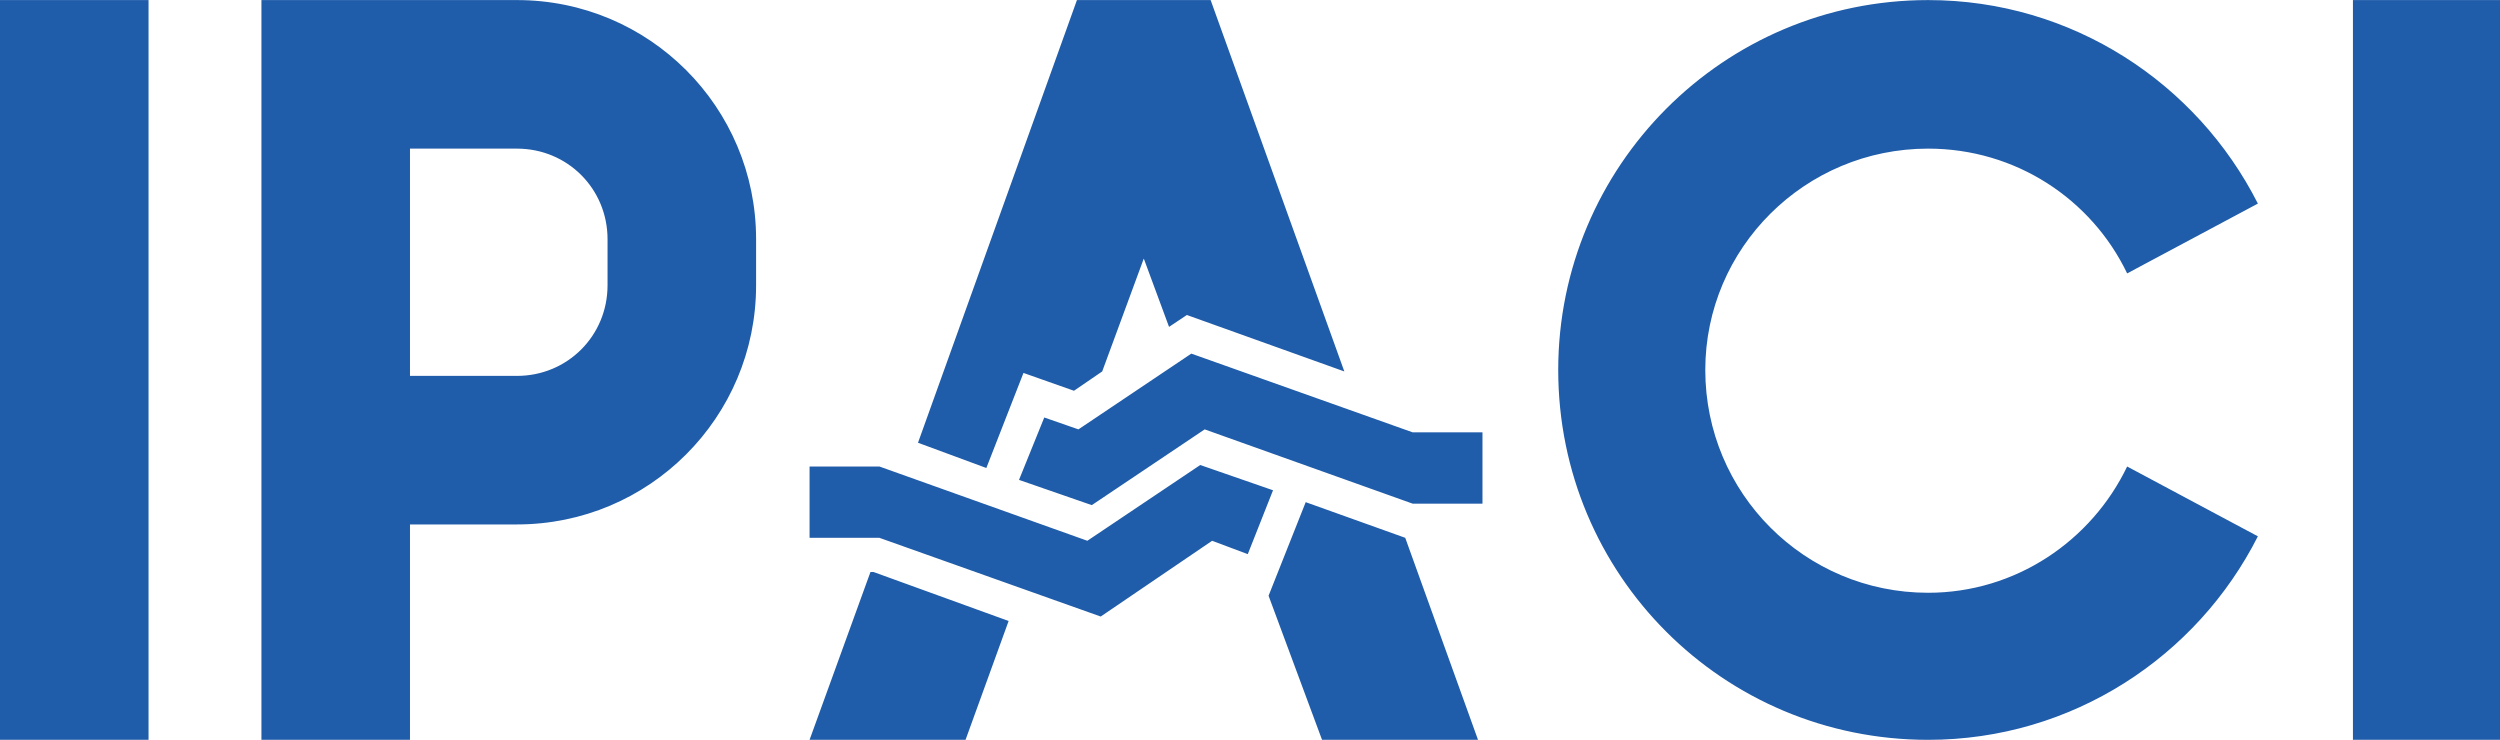
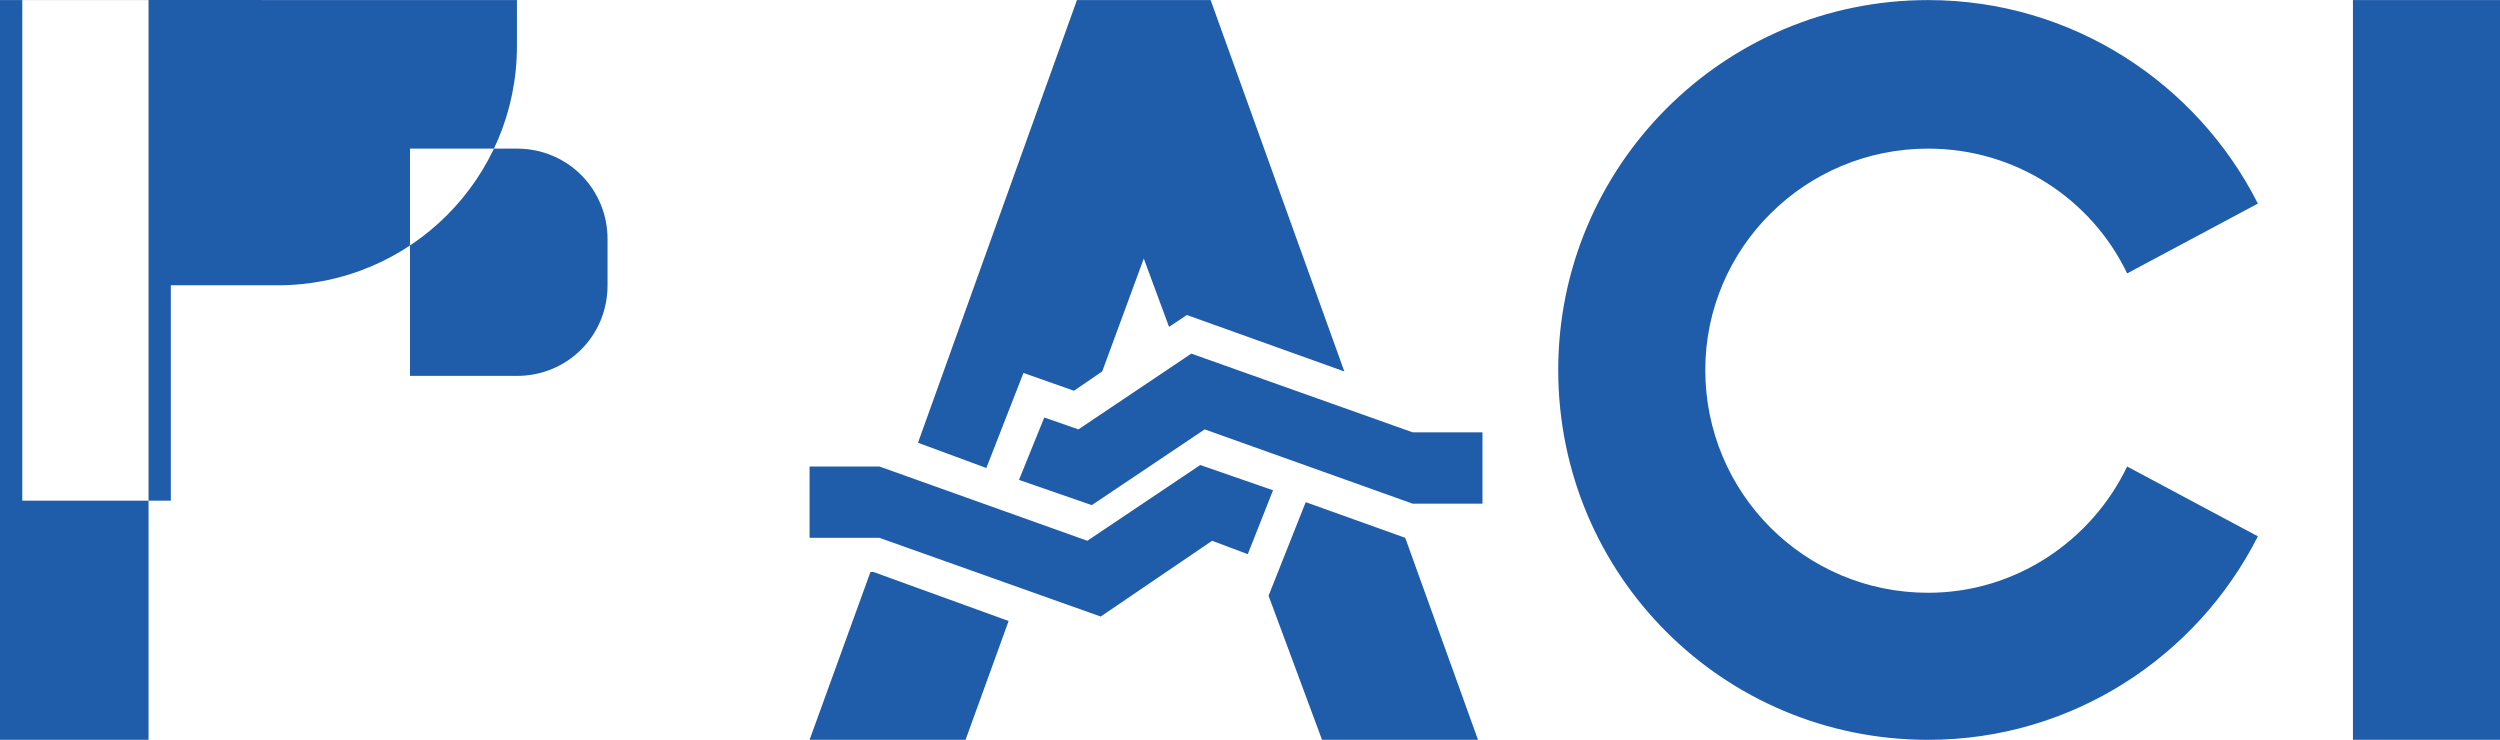
<svg xmlns="http://www.w3.org/2000/svg" xml:space="preserve" width="128.019mm" height="37.889mm" version="1.1" style="shape-rendering:geometricPrecision; text-rendering:geometricPrecision; image-rendering:optimizeQuality; fill-rule:evenodd; clip-rule:evenodd" viewBox="0 0 1683 498">
  <defs>
    <style type="text/css">
   
    .fil0 {fill:#1F5CA9}
   
  </style>
  </defs>
  <g id="Camada_x0020_1">
-     <path class="fil0" d="M770 174l17 46 12 -8 106 38 -90 -250 -90 0 -107 298 46 17 25 -64 34 12 19 -13 28 -76zm84 227l36 97 105 0 -49 -136 -67 -24 -25 63zm-268 -16l-41 113 105 0 29 -80 -91 -33 -2 0zm412 -46l0 -48 -47 0 -149 -53 -76 51 -23 -8 -17 42 49 17 76 -51 140 50 47 0zm-453 -25l0 48 47 0 149 53 75 -51 24 9 17 -43 -49 -17 -76 51 -140 -50 -47 0zm-545 -314l100 0 0 498 -100 0 0 -498zm176 0l100 0 72 0c89,0 161,72 161,161l0 31c0,89 -72,161 -161,161l-72 0 0 145 -100 0 0 -145 0 0 0 -353 0 0zm100 100l0 153 72 0c34,0 61,-27 61,-61l0 -31c0,-34 -27,-61 -61,-61l-72 0zm1022 -100c97,0 181,56 222,137l-88 47c-24,-50 -75,-84 -134,-84 -83,0 -150,67 -150,149 0,83 67,150 150,150 59,0 110,-35 134,-85l88 47c-41,81 -125,137 -222,137 -138,0 -249,-111 -249,-249 0,-137 111,-249 249,-249zm286 0l99 0 0 498 -99 0 0 -498z" />
+     <path class="fil0" d="M770 174l17 46 12 -8 106 38 -90 -250 -90 0 -107 298 46 17 25 -64 34 12 19 -13 28 -76zm84 227l36 97 105 0 -49 -136 -67 -24 -25 63zm-268 -16l-41 113 105 0 29 -80 -91 -33 -2 0zm412 -46l0 -48 -47 0 -149 -53 -76 51 -23 -8 -17 42 49 17 76 -51 140 50 47 0zm-453 -25l0 48 47 0 149 53 75 -51 24 9 17 -43 -49 -17 -76 51 -140 -50 -47 0zm-545 -314l100 0 0 498 -100 0 0 -498zm176 0l100 0 72 0l0 31c0,89 -72,161 -161,161l-72 0 0 145 -100 0 0 -145 0 0 0 -353 0 0zm100 100l0 153 72 0c34,0 61,-27 61,-61l0 -31c0,-34 -27,-61 -61,-61l-72 0zm1022 -100c97,0 181,56 222,137l-88 47c-24,-50 -75,-84 -134,-84 -83,0 -150,67 -150,149 0,83 67,150 150,150 59,0 110,-35 134,-85l88 47c-41,81 -125,137 -222,137 -138,0 -249,-111 -249,-249 0,-137 111,-249 249,-249zm286 0l99 0 0 498 -99 0 0 -498z" />
  </g>
</svg>